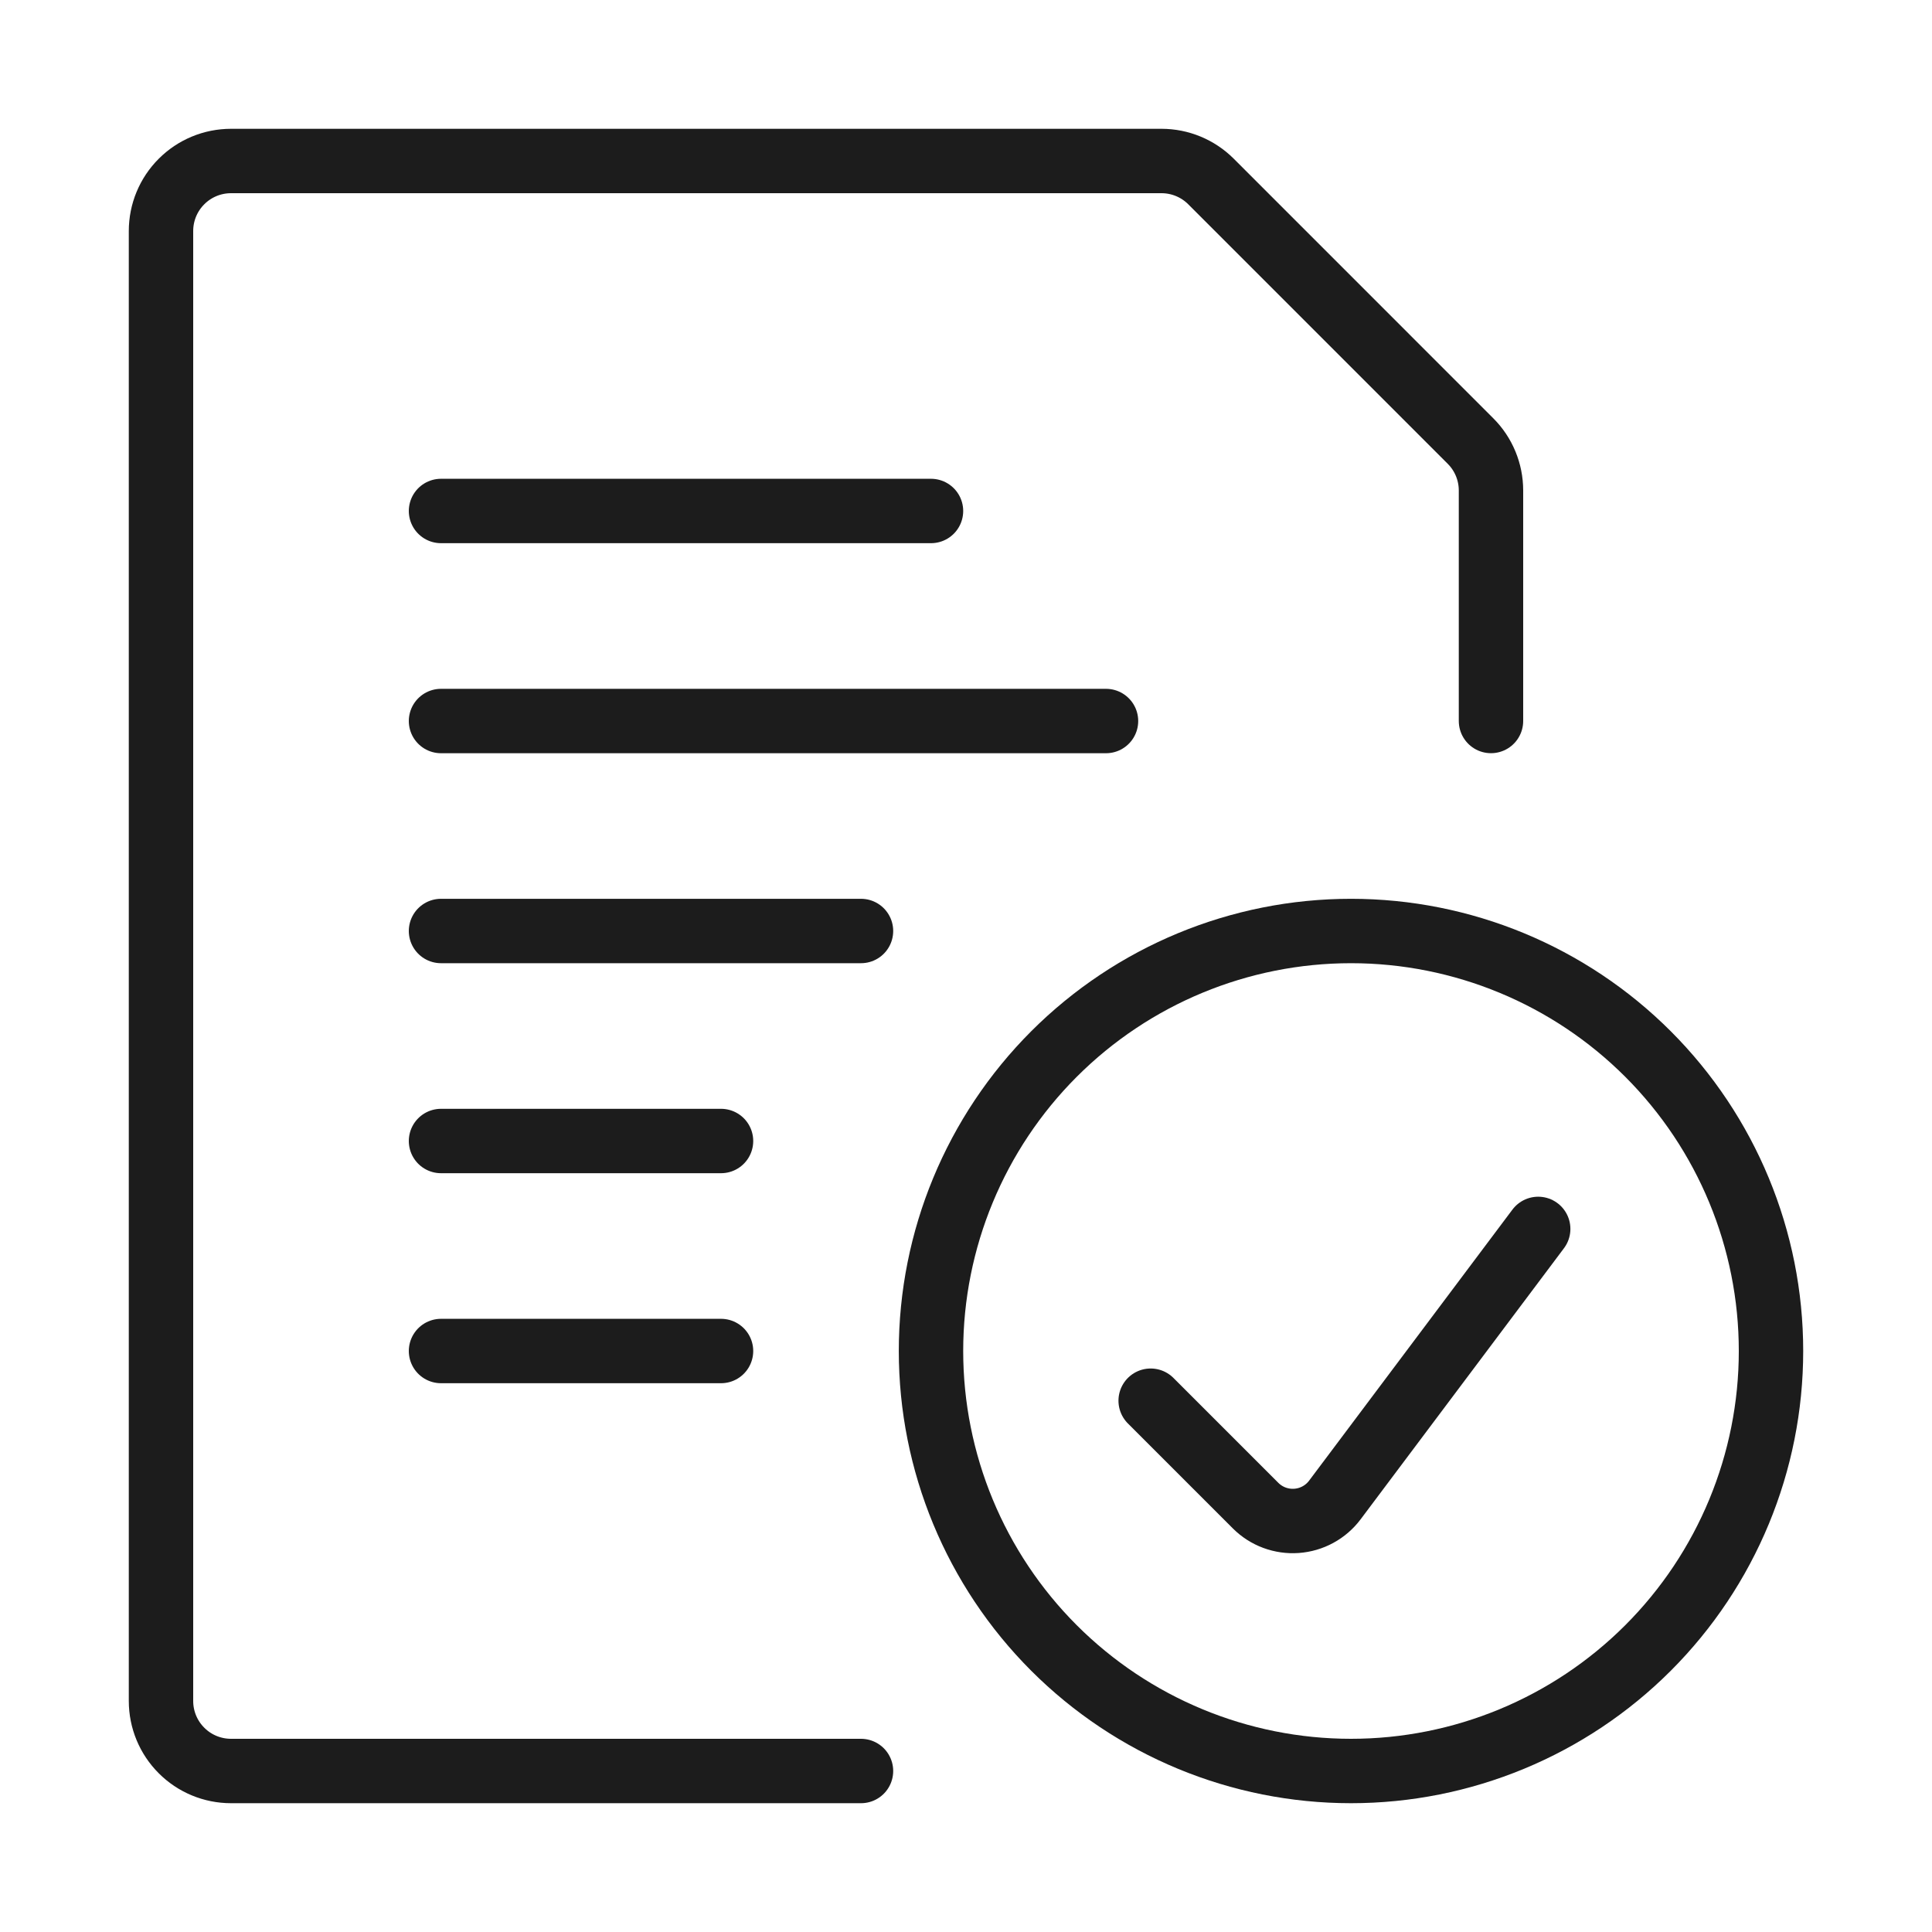
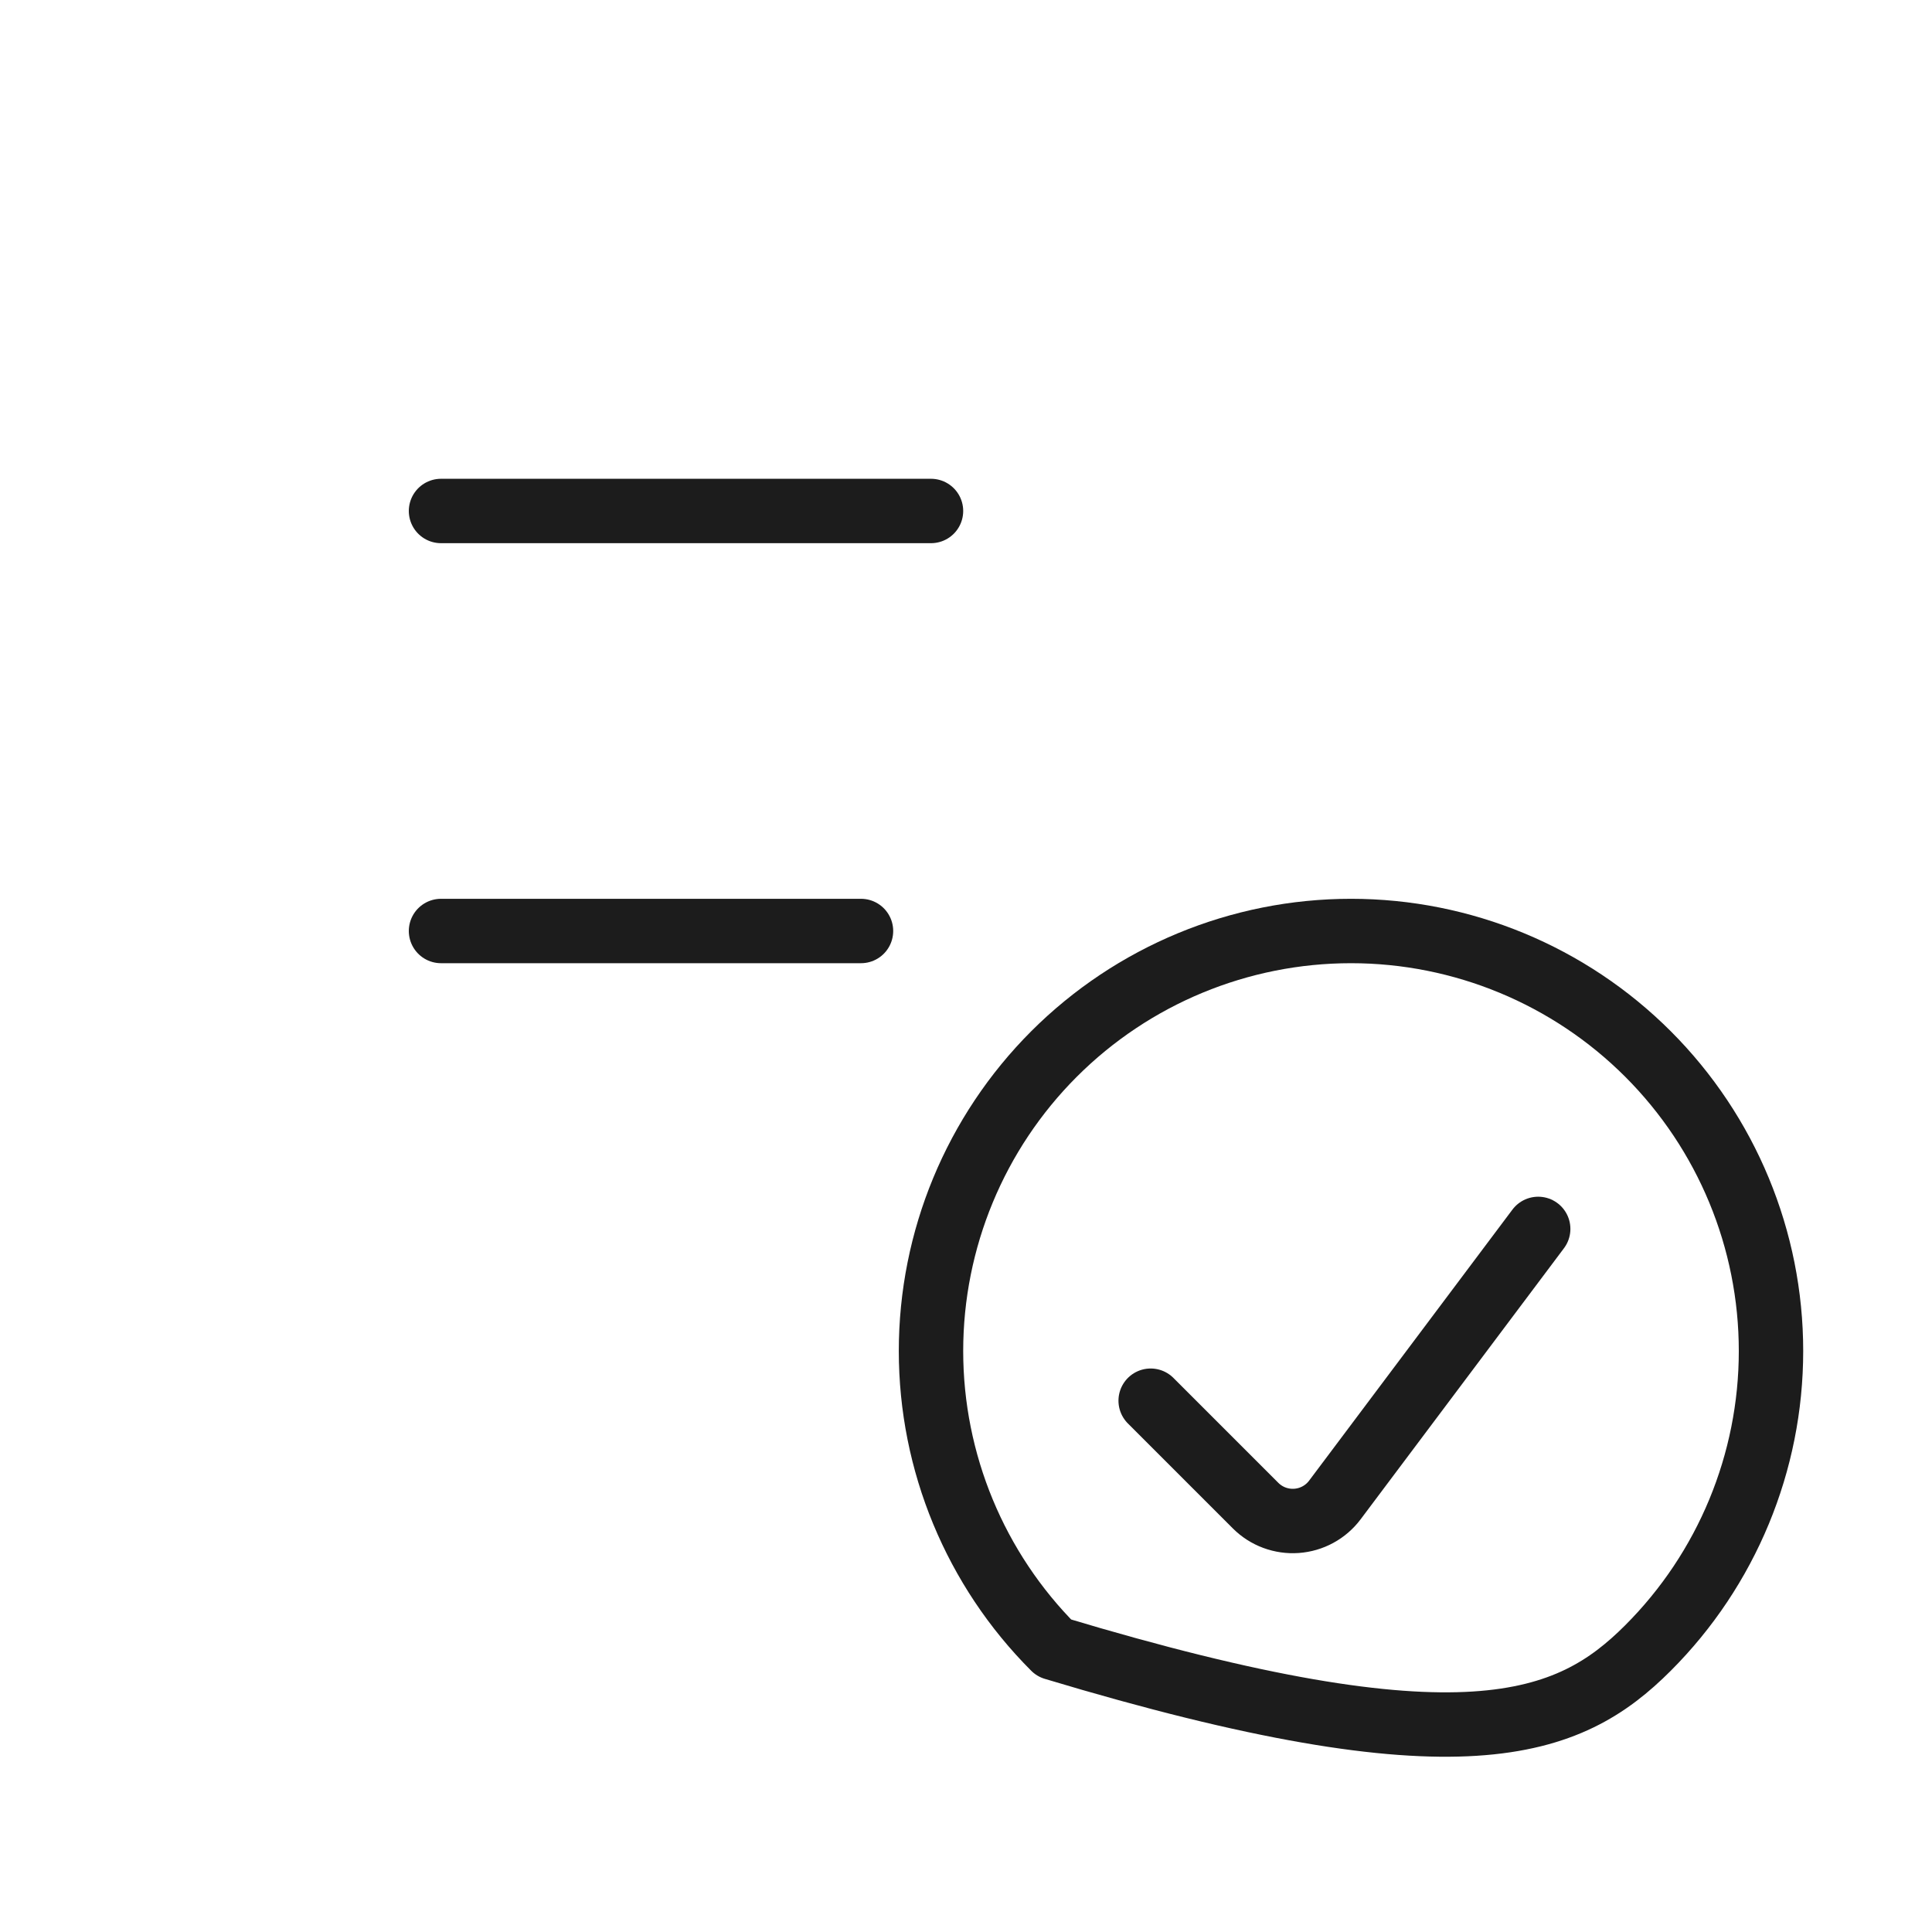
<svg xmlns="http://www.w3.org/2000/svg" width="60" height="60" viewBox="0 0 60 60" fill="none">
-   <path d="M13.696 22.392H34.348" stroke="#1C1C1C" stroke-width="2" stroke-linecap="round" stroke-linejoin="round" />
  <path d="M13.696 28.913H26.739" stroke="#1C1C1C" stroke-width="2" stroke-linecap="round" stroke-linejoin="round" />
  <path d="M13.696 15.869H28.913" stroke="#1C1C1C" stroke-width="2" stroke-linecap="round" stroke-linejoin="round" />
-   <path d="M13.696 35.435H22.392" stroke="#1C1C1C" stroke-width="2" stroke-linecap="round" stroke-linejoin="round" />
-   <path d="M13.696 41.957H22.392" stroke="#1C1C1C" stroke-width="2" stroke-linecap="round" stroke-linejoin="round" />
-   <path d="M26.739 55H7.174C6.597 55 6.044 54.771 5.637 54.363C5.229 53.956 5 53.403 5 52.826V7.174C5 6.597 5.229 6.044 5.637 5.637C6.044 5.229 6.597 5 7.174 5H36.072C36.648 5 37.201 5.229 37.609 5.637L45.667 13.696C46.075 14.103 46.304 14.656 46.304 15.233V22.391" stroke="#1C1C1C" stroke-width="2" stroke-linecap="round" stroke-linejoin="round" />
-   <path d="M28.913 41.957C28.913 45.416 30.287 48.734 32.733 51.18C35.18 53.626 38.497 55 41.957 55C45.416 55 48.734 53.626 51.18 51.18C53.626 48.734 55 45.416 55 41.957C55 38.497 53.626 35.18 51.18 32.733C48.734 30.287 45.416 28.913 41.957 28.913C38.497 28.913 35.18 30.287 32.733 32.733C30.287 35.18 28.913 38.497 28.913 41.957Z" stroke="#1C1C1C" stroke-width="2" stroke-linecap="round" stroke-linejoin="round" />
+   <path d="M28.913 41.957C28.913 45.416 30.287 48.734 32.733 51.18C45.416 55 48.734 53.626 51.18 51.18C53.626 48.734 55 45.416 55 41.957C55 38.497 53.626 35.18 51.18 32.733C48.734 30.287 45.416 28.913 41.957 28.913C38.497 28.913 35.18 30.287 32.733 32.733C30.287 35.18 28.913 38.497 28.913 41.957Z" stroke="#1C1C1C" stroke-width="2" stroke-linecap="round" stroke-linejoin="round" />
  <path d="M47.77 38.165L41.454 46.585C41.314 46.771 41.135 46.926 40.93 47.037C40.725 47.149 40.498 47.215 40.265 47.232C40.032 47.249 39.798 47.215 39.579 47.134C39.36 47.053 39.161 46.925 38.996 46.761L35.735 43.5" stroke="#1C1C1C" stroke-width="2" stroke-linecap="round" stroke-linejoin="round" />
</svg>